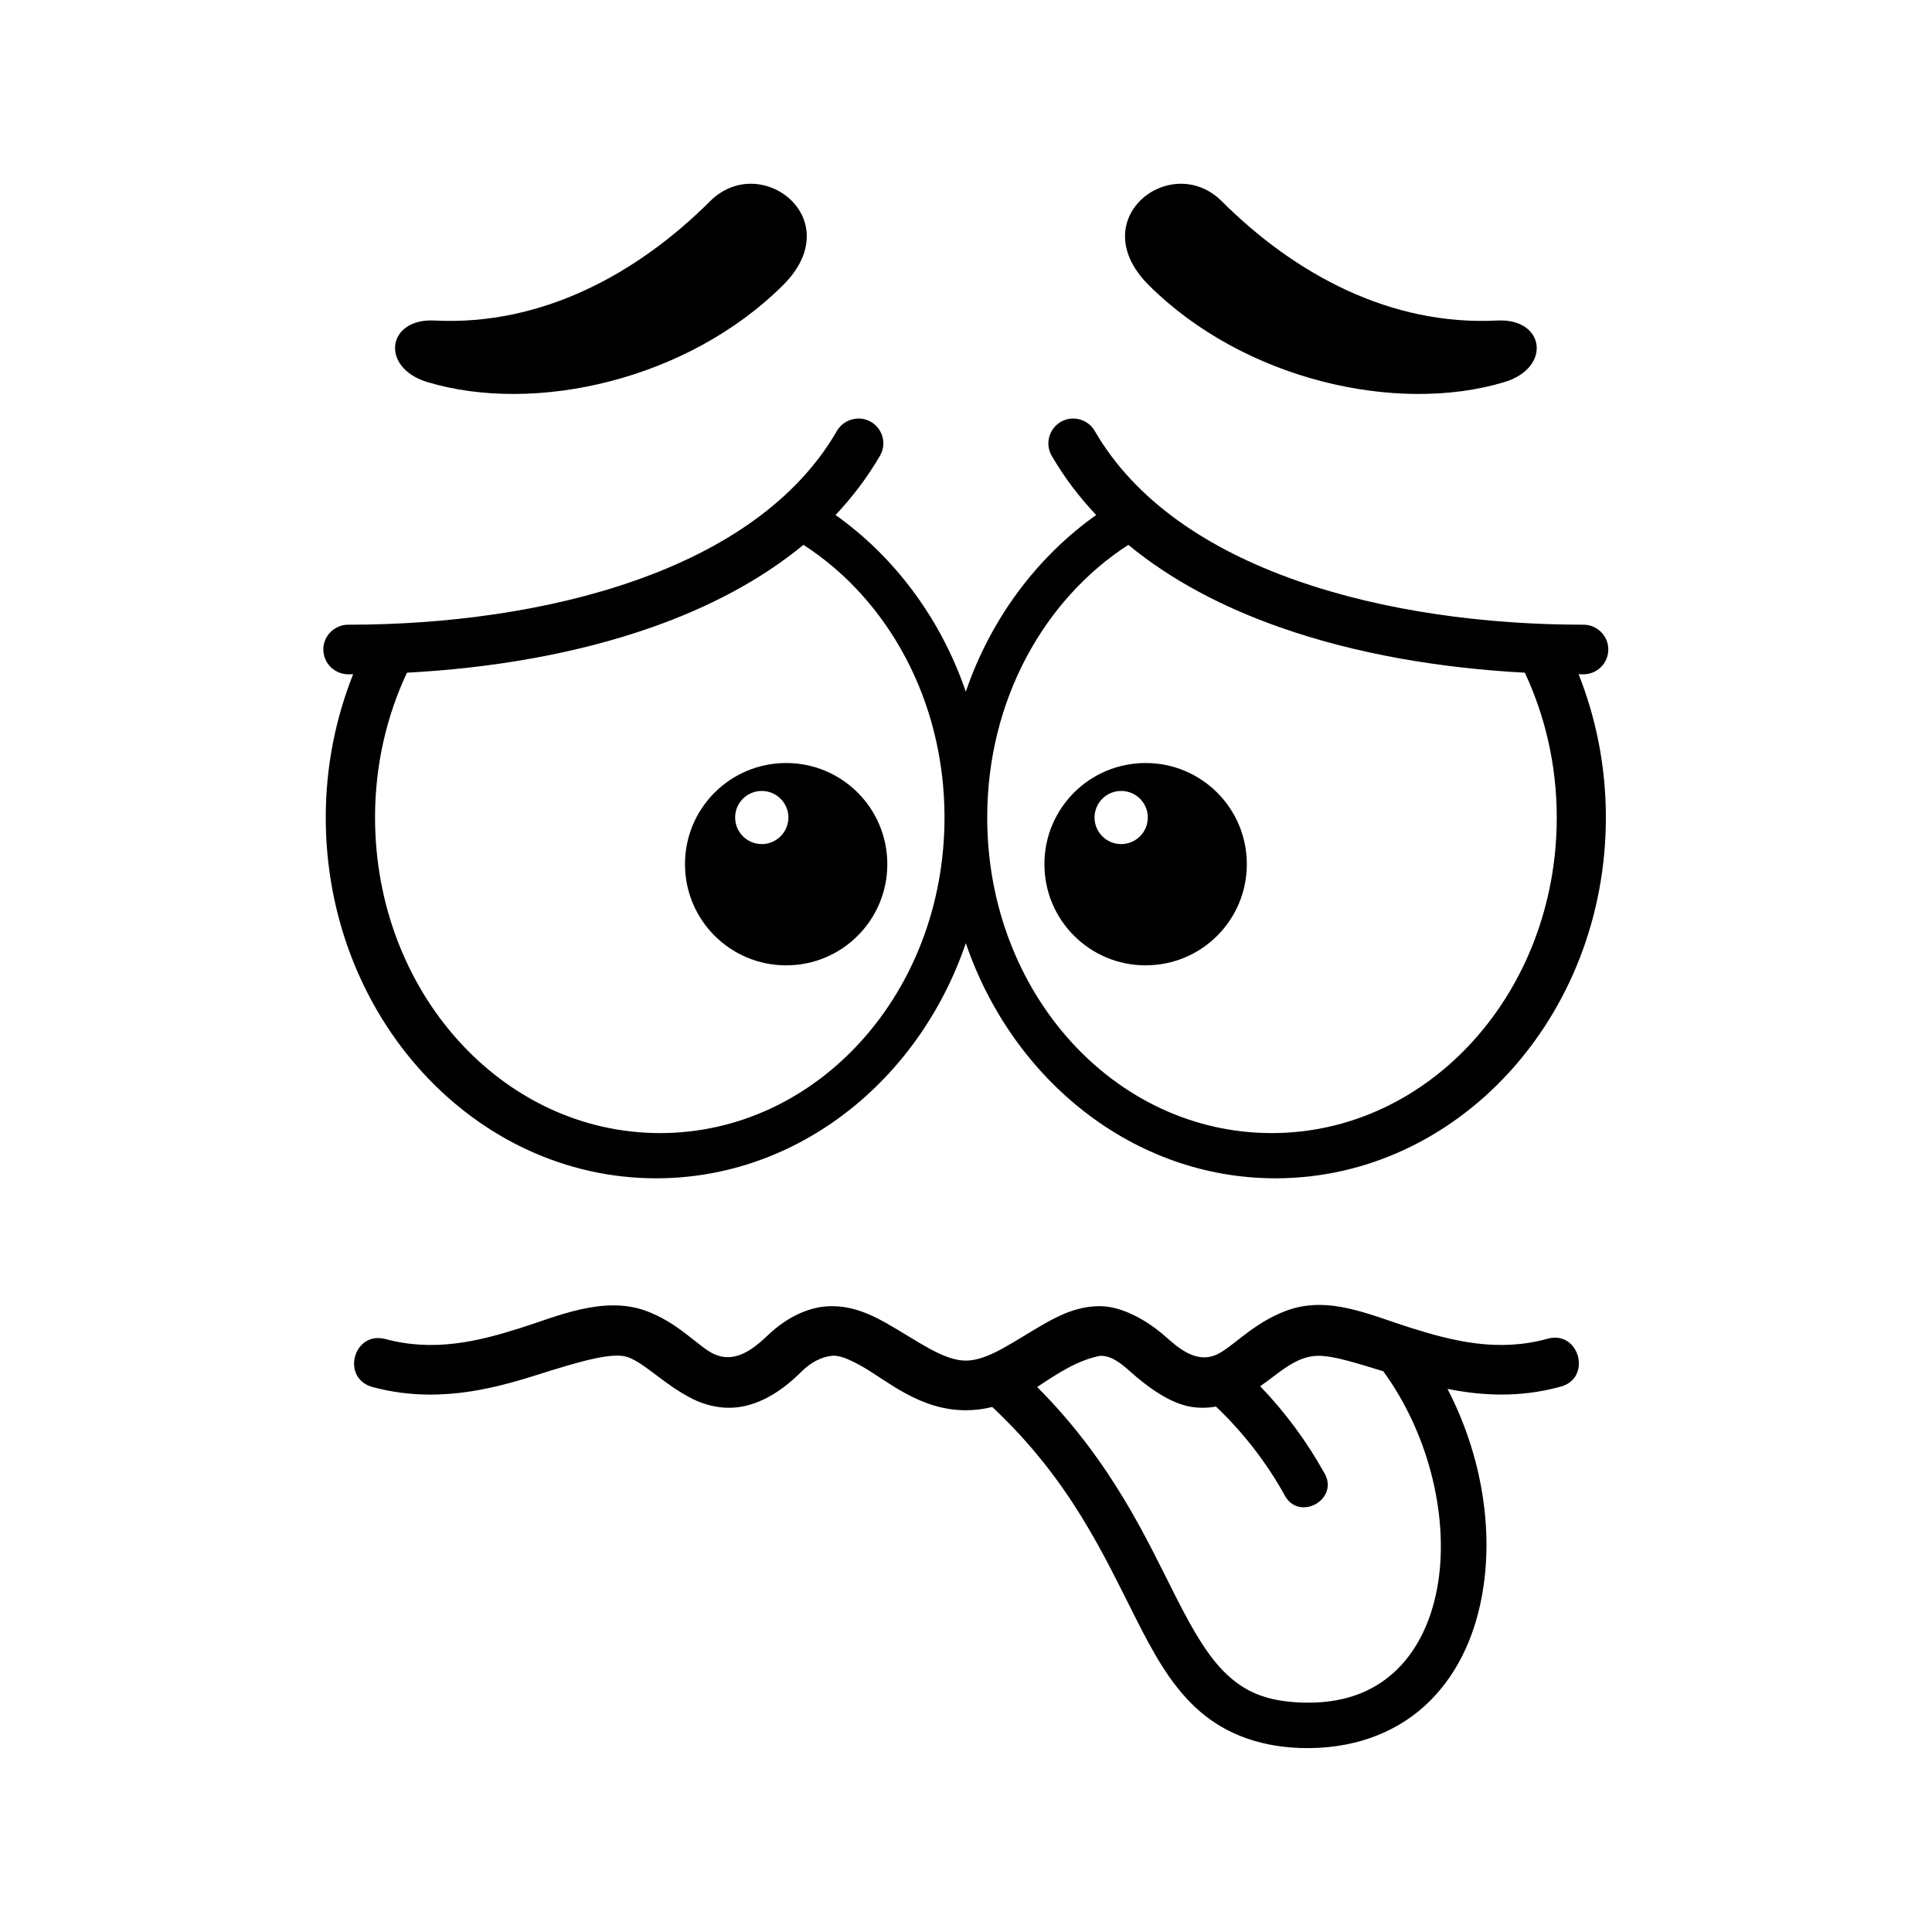
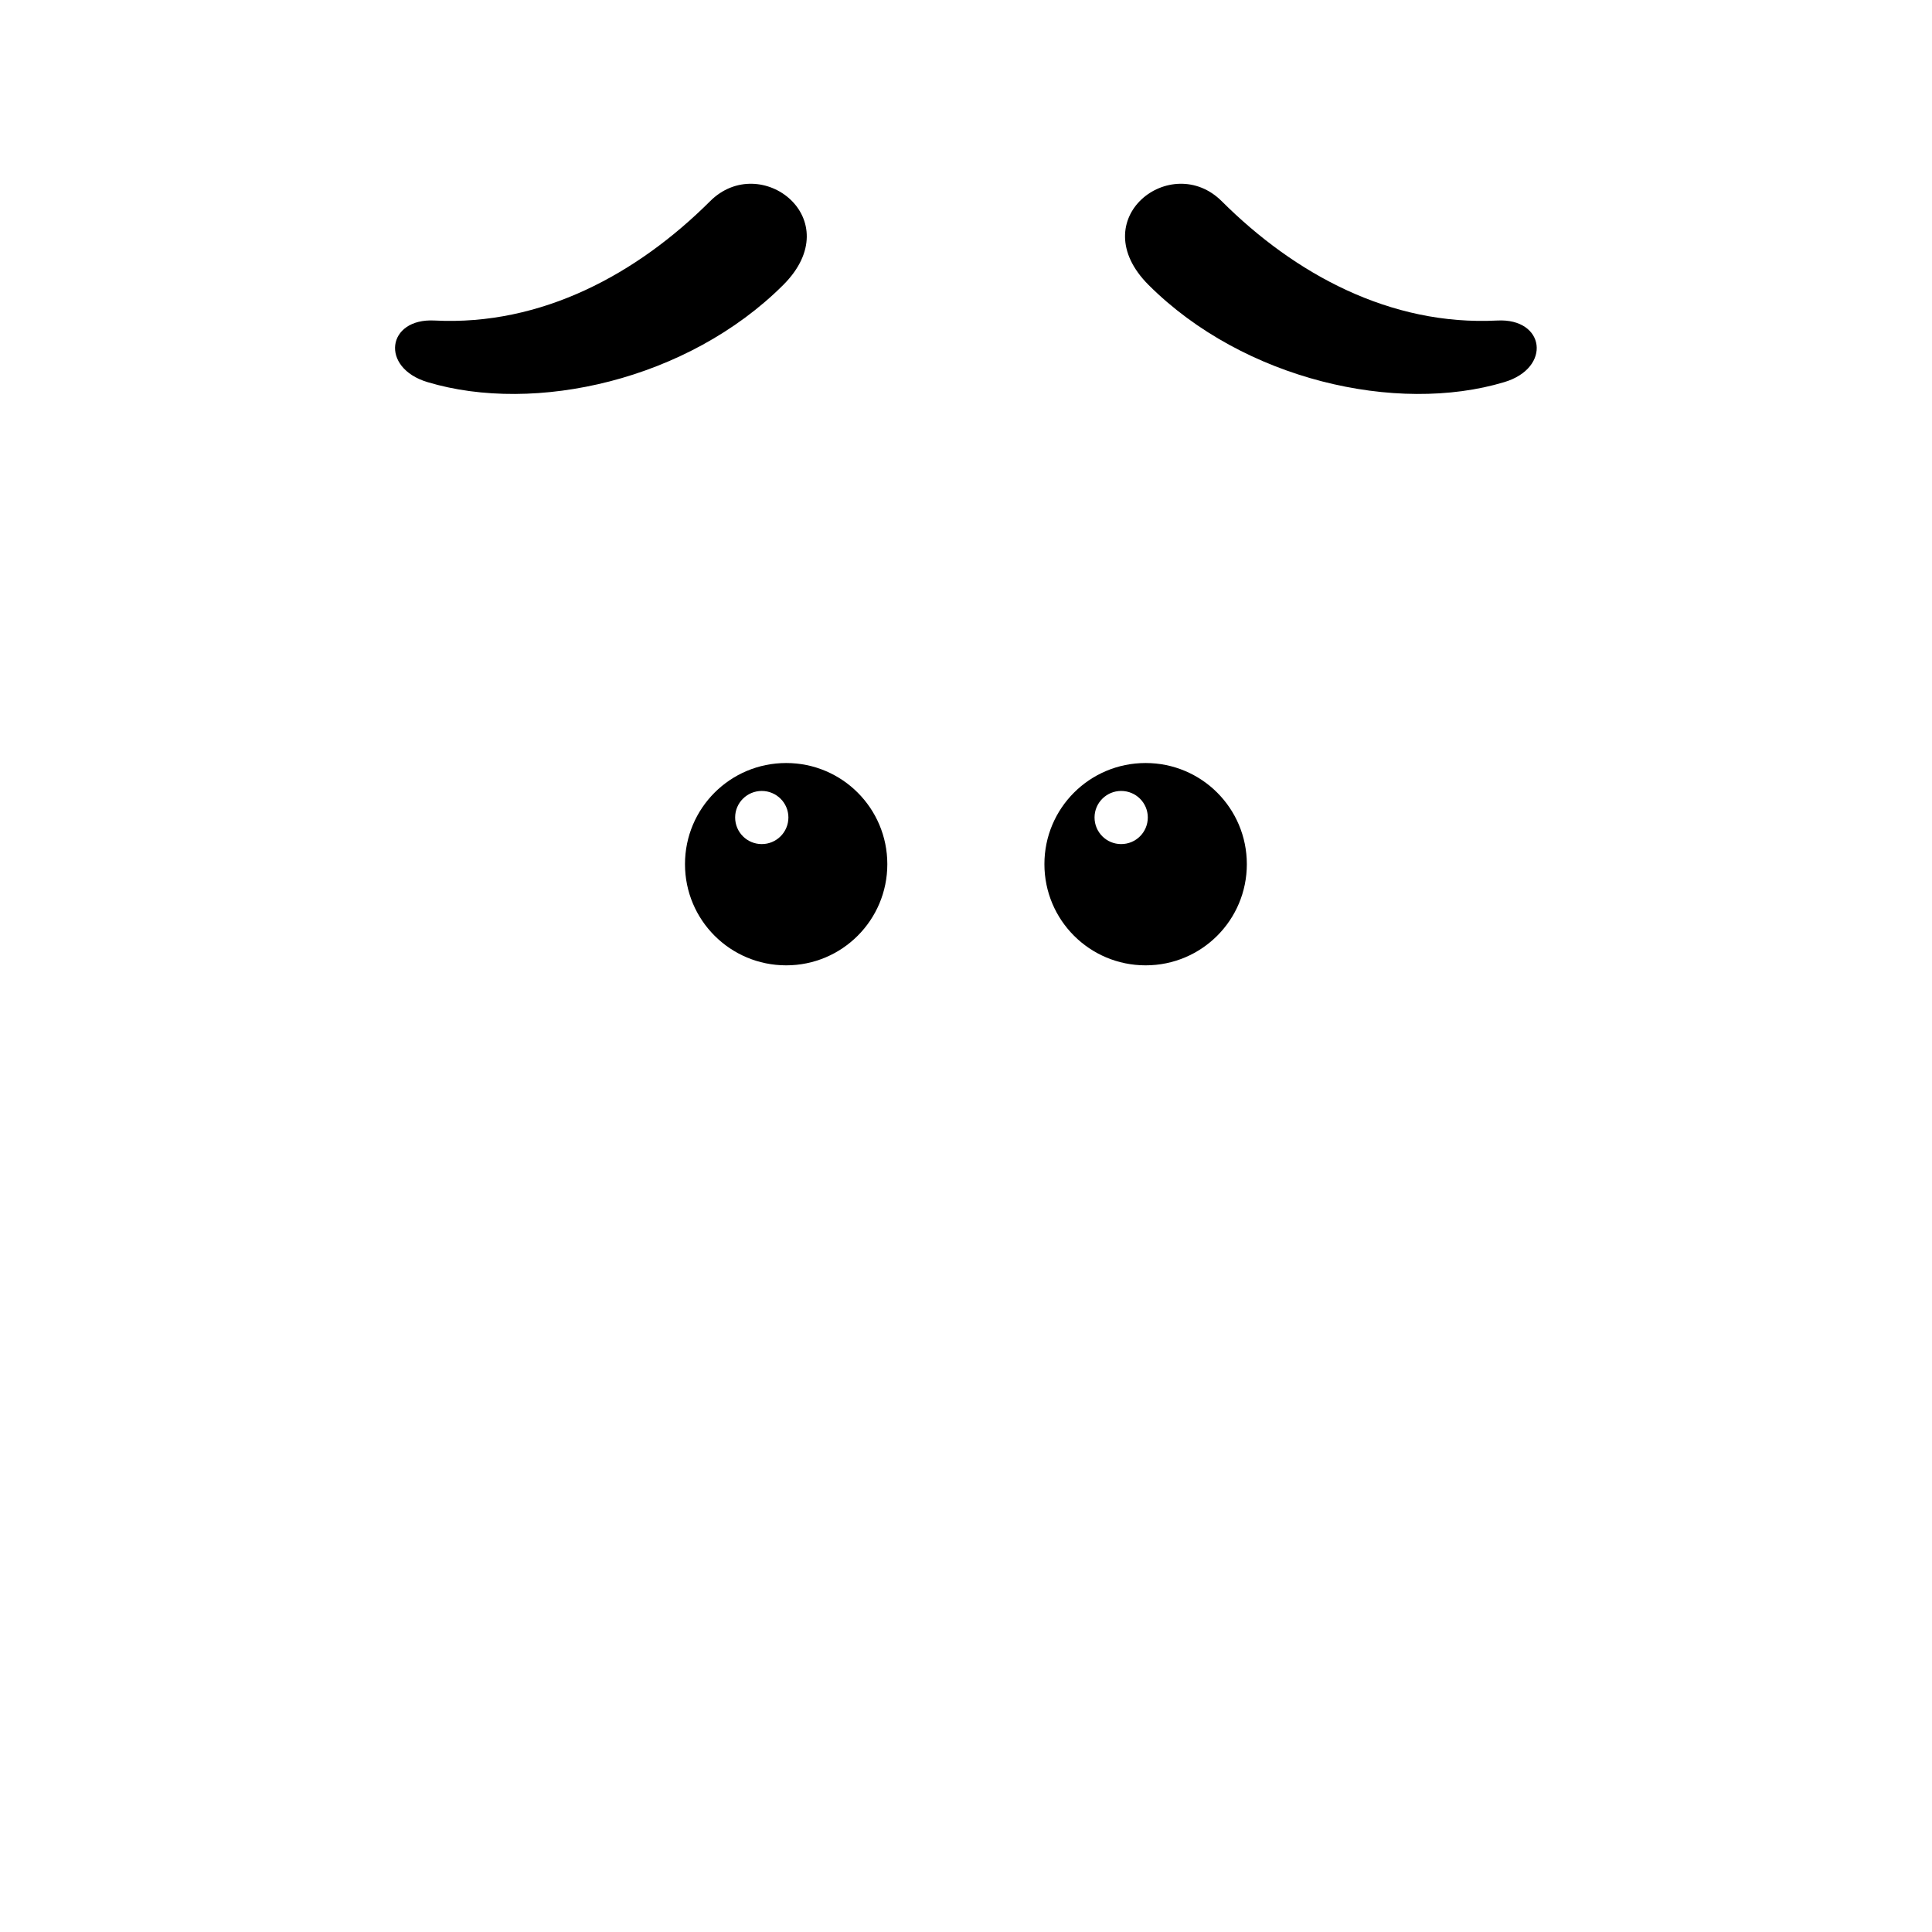
<svg xmlns="http://www.w3.org/2000/svg" fill="#000000" width="800px" height="800px" version="1.1" viewBox="144 144 512 512">
  <g>
-     <path d="m443.02 288.39c11.438 9.445 25.219 16.586 40.059 21.809 20.473 7.227 43.066 10.898 65.02 12.07 5.367 11.488 8.457 24.52 8.457 38.363 0 46.277-33.762 83.648-75.543 83.648-41.691 0-75.391-37.172-75.391-83.648 0-30.992 15.035-57.789 37.398-72.242zm-86.094 0c22.363 14.426 37.379 41.25 37.379 72.242 0 46.48-33.703 83.648-75.371 83.648-41.777 0-75.543-37.371-75.543-83.648 0-13.844 3.062-26.875 8.457-38.363 21.949-1.172 44.52-4.844 65.02-12.07 14.84-5.231 28.598-12.371 40.059-21.809zm14.637-33.48c-2.418 0-4.664 1.281-5.828 3.383-10.641 18.398-29.914 31.285-53.27 39.504-23.355 8.258-50.582 11.754-75.926 11.754-3.734-0.117-6.852 2.848-6.852 6.555 0 3.734 3.117 6.711 6.852 6.59 0.352 0 0.699-0.027 1.051-0.027-4.637 11.664-7.262 24.469-7.262 37.961 0 52.75 39.273 95.633 87.555 95.633 37.578 0 69.684-25.953 82.07-62.309 12.422 36.359 44.52 62.309 82.07 62.309 48.281 0 87.551-42.887 87.551-95.633 0-13.496-2.594-26.293-7.227-37.961 0.34 0 0.695 0.027 1.047 0.027 3.734 0.117 6.824-2.859 6.824-6.59 0-3.699-3.09-6.672-6.824-6.555-25.332 0-52.57-3.5-75.926-11.754-23.383-8.219-42.629-21.109-53.293-39.504-1.172-2.098-3.383-3.383-5.805-3.383h-0.027c-5.066 0.062-8.191 5.598-5.57 9.969 3.297 5.688 7.262 10.875 11.727 15.602-15.656 11.105-27.938 27.469-34.551 46.82-6.621-19.352-18.871-35.715-34.523-46.82 4.457-4.727 8.398-9.914 11.715-15.602 2.644-4.371-0.473-9.91-5.578-9.969z" fill-rule="evenodd" />
    <path d="m351.56 219.52c-25.242 25.191-65.77 34.32-94.262 25.746-12.625-3.789-10.816-16.996 1.863-16.324 28.398 1.457 53.738-12.387 73.012-31.609 13.359-13.359 36.914 4.688 19.387 22.188z" />
    <path d="m448.39 219.52c25.219 25.191 65.781 34.32 94.262 25.746 12.625-3.789 10.789-16.996-1.863-16.324-28.434 1.457-53.734-12.387-73.004-31.609-13.387-13.359-36.918 4.688-19.395 22.188z" />
-     <path d="m493.41 503.3c4.055 0 10.031 1.922 17.176 4.102 12.566 17.234 17.582 39.945 14.258 57.586-1.719 9.219-5.625 16.945-11.426 22.219-5.801 5.246-13.586 8.367-24.52 7.988-9.512-0.352-15.02-2.973-19.82-7.496-4.812-4.516-8.84-11.426-13.273-20.148-7.785-15.309-16.906-35.867-36.941-55.98 5.394-3.582 10.613-7.082 16.73-8.277 2.098 0 4.113 0.754 7.816 4.074 4.574 4.113 10.094 8.105 15.34 9.277 2.594 0.582 5.129 0.52 7.496 0.113 7.227 6.852 13.352 14.816 18.047 23.215 3.734 7.664 15.07 1.305 10.523-5.859-4.523-8.105-10.184-15.809-16.855-22.746 5.277-3.668 9.559-8.066 15.449-8.066zm-211.53-7.352c-11.219 3.559-22.945 6.387-35.828 2.887-8.367-2.098-11.727 10.293-3.441 12.711 16.586 4.496 31.434 0.672 43.211-3.027 11.805-3.734 20.555-6.332 24.609-4.844 4.606 1.695 9.445 7.121 16.934 10.965 3.762 1.898 8.688 3.117 13.82 2.016 5.156-1.113 10.172-4.113 15.332-9.277 2.336-2.301 5.133-3.758 7.844-4.074 2.098-0.242 4.812 0.961 8.168 2.848 6.699 3.824 15.25 11.578 27.434 11.578 2.481 0 4.809-0.32 6.992-0.875 20.82 19.531 29.625 39.449 38.109 56.152 4.547 8.984 9.008 17.176 15.742 23.473 6.734 6.332 15.859 10.324 27.672 10.754 13.562 0.469 24.898-3.734 33.031-11.105 8.168-7.406 13.059-17.641 15.16-28.891 3.297-17.465 0.09-37.523-9.07-55.168 8.957 1.785 18.949 2.394 29.715-0.52 8.828-2.098 5.246-15.34-3.41-12.711-12.891 3.5-24.609 0.645-35.832-2.887-11.223-3.519-21.926-8.715-33.094-4.637-8.863 3.269-14.258 9.621-18.367 11.578-5.711 2.711-10.664-1.988-14.016-4.926-4.934-4.281-11.348-7.754-16.973-7.816-5.715-0.062-10.523 2.215-14.695 4.574-8.336 4.754-14.98 9.852-20.957 9.852-5.981 0-12.602-5.102-20.938-9.852-4.172-2.356-8.98-4.606-14.695-4.574-5.711 0.027-11.66 2.738-16.969 7.816-4.461 4.281-8.949 7.144-14.023 4.926-4.172-1.836-9.449-8.398-18.367-11.578-11.227-3.965-23.5 1.605-33.098 4.633z" />
    <path d="m345.88 353.61c3.875 0 7.055 3.152 7.055 7.023 0 3.914-3.18 7.059-7.055 7.059-3.914 0-7.059-3.152-7.059-7.059-0.004-3.871 3.148-7.023 7.059-7.023zm6.473-7.402c-14.84 0-26.824 11.98-26.824 26.797 0 14.84 11.984 26.82 26.824 26.82 14.805 0 26.797-11.98 26.797-26.82-0.008-14.816-11.992-26.797-26.797-26.797z" fill-rule="evenodd" />
    <path d="m441.12 353.61c3.914 0 7.059 3.152 7.059 7.023 0 3.914-3.152 7.059-7.059 7.059-3.902 0-7.055-3.152-7.055-7.059 0.004-3.871 3.152-7.023 7.055-7.023zm6.484-7.402c-14.844 0-26.824 11.98-26.824 26.797 0 14.84 11.98 26.82 26.824 26.82 14.84 0 26.82-11.98 26.82-26.82-0.008-14.816-11.988-26.797-26.82-26.797z" fill-rule="evenodd" />
  </g>
</svg>